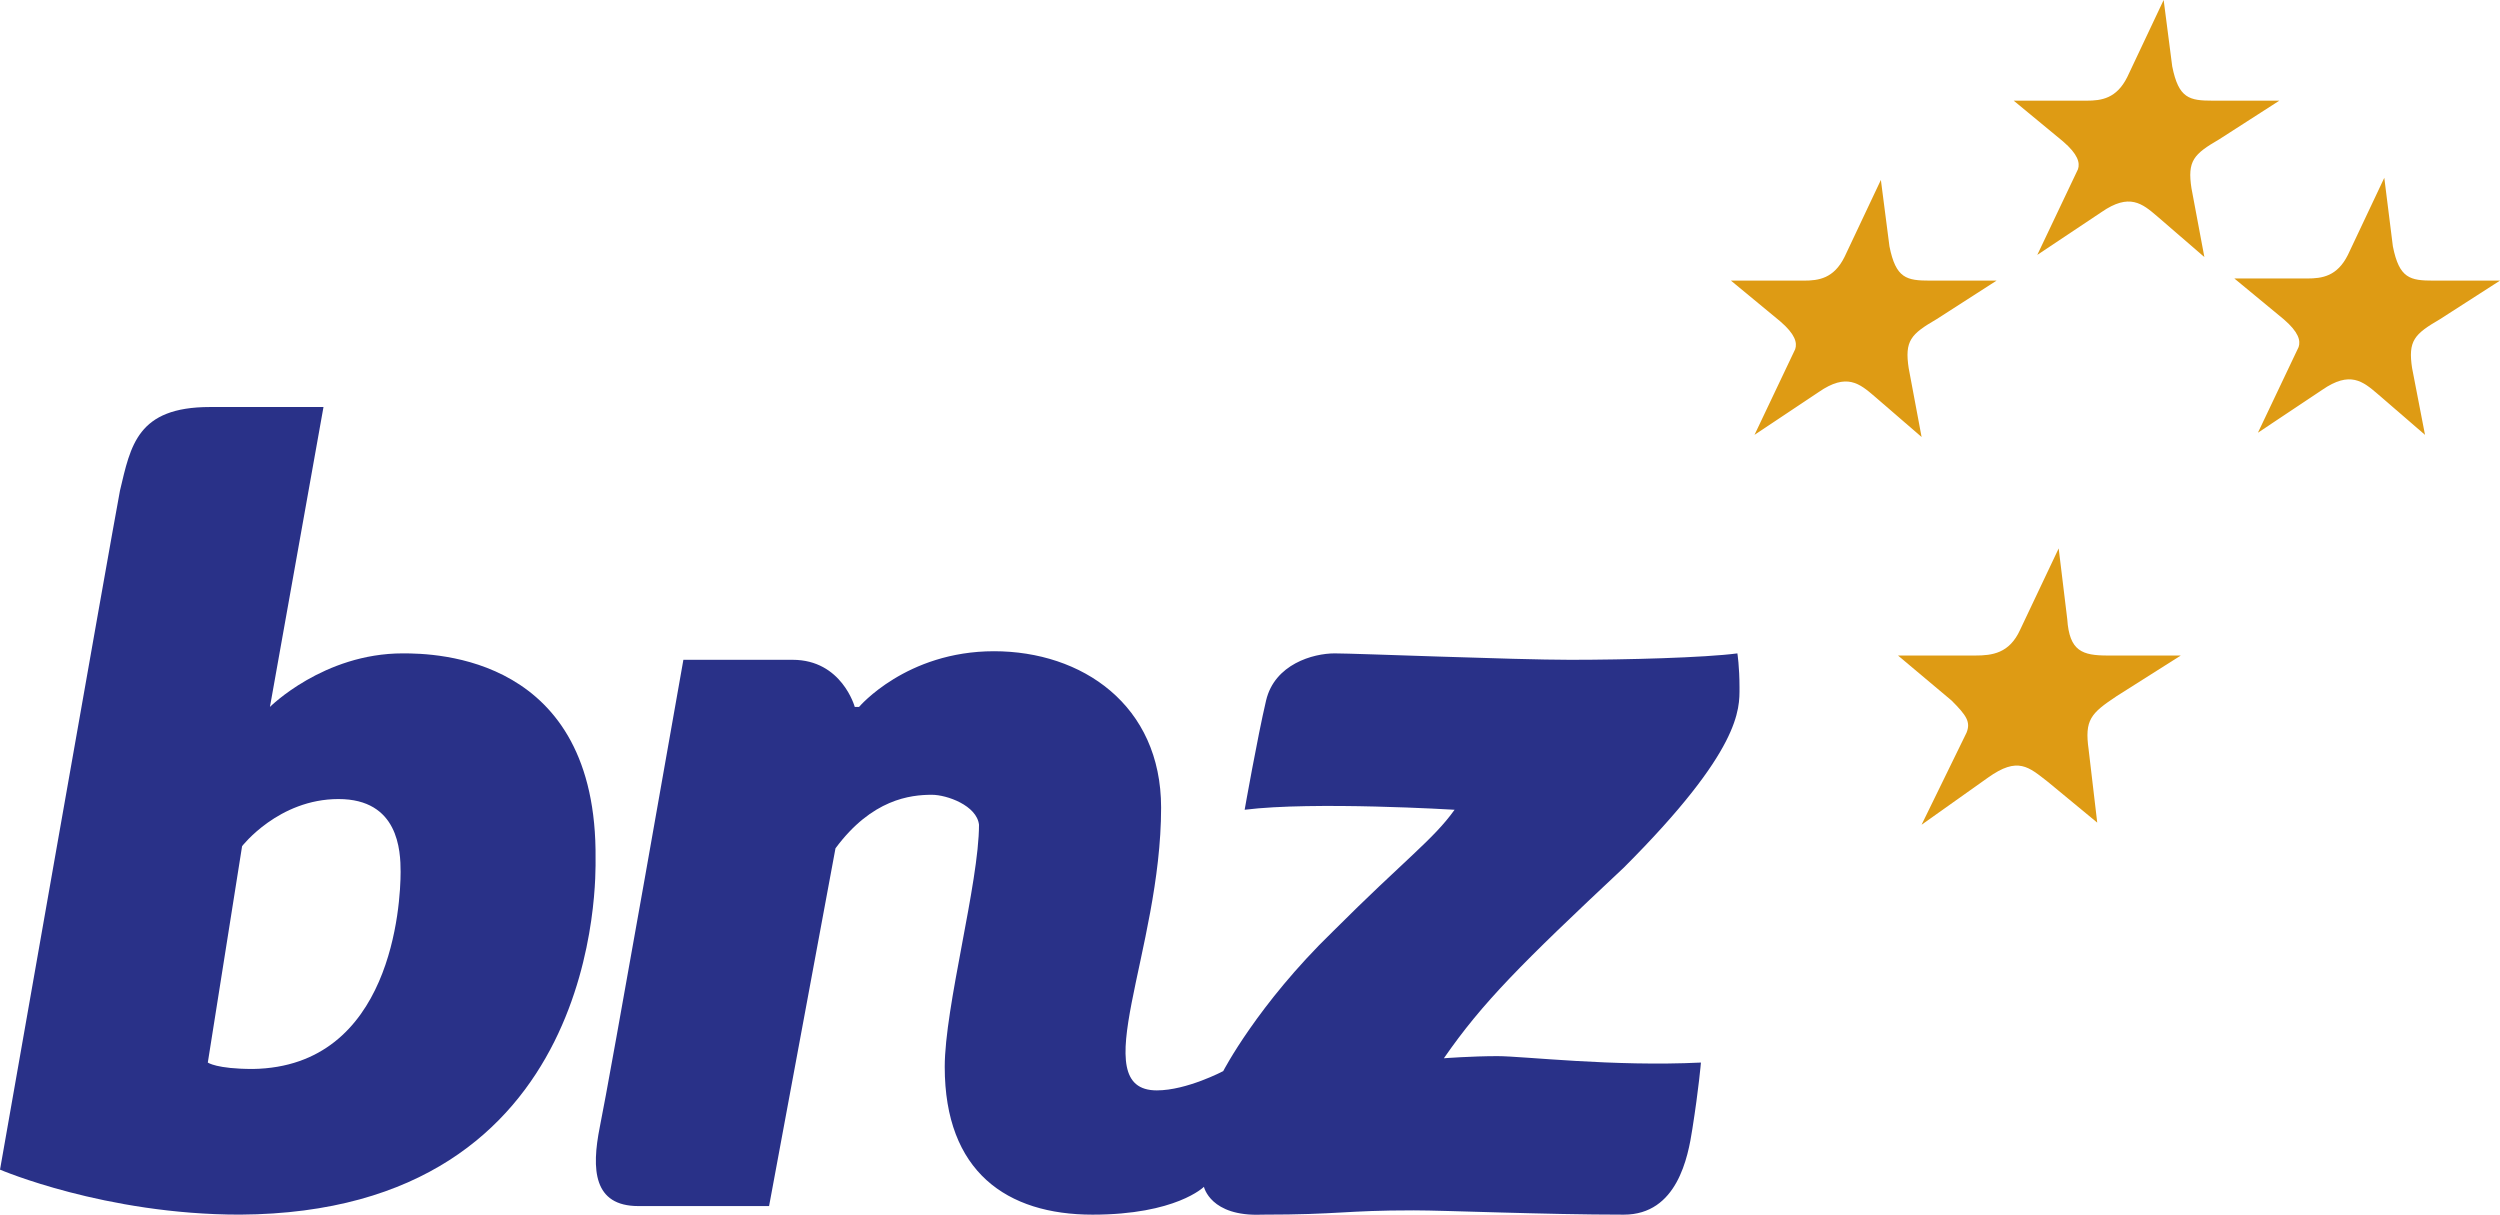
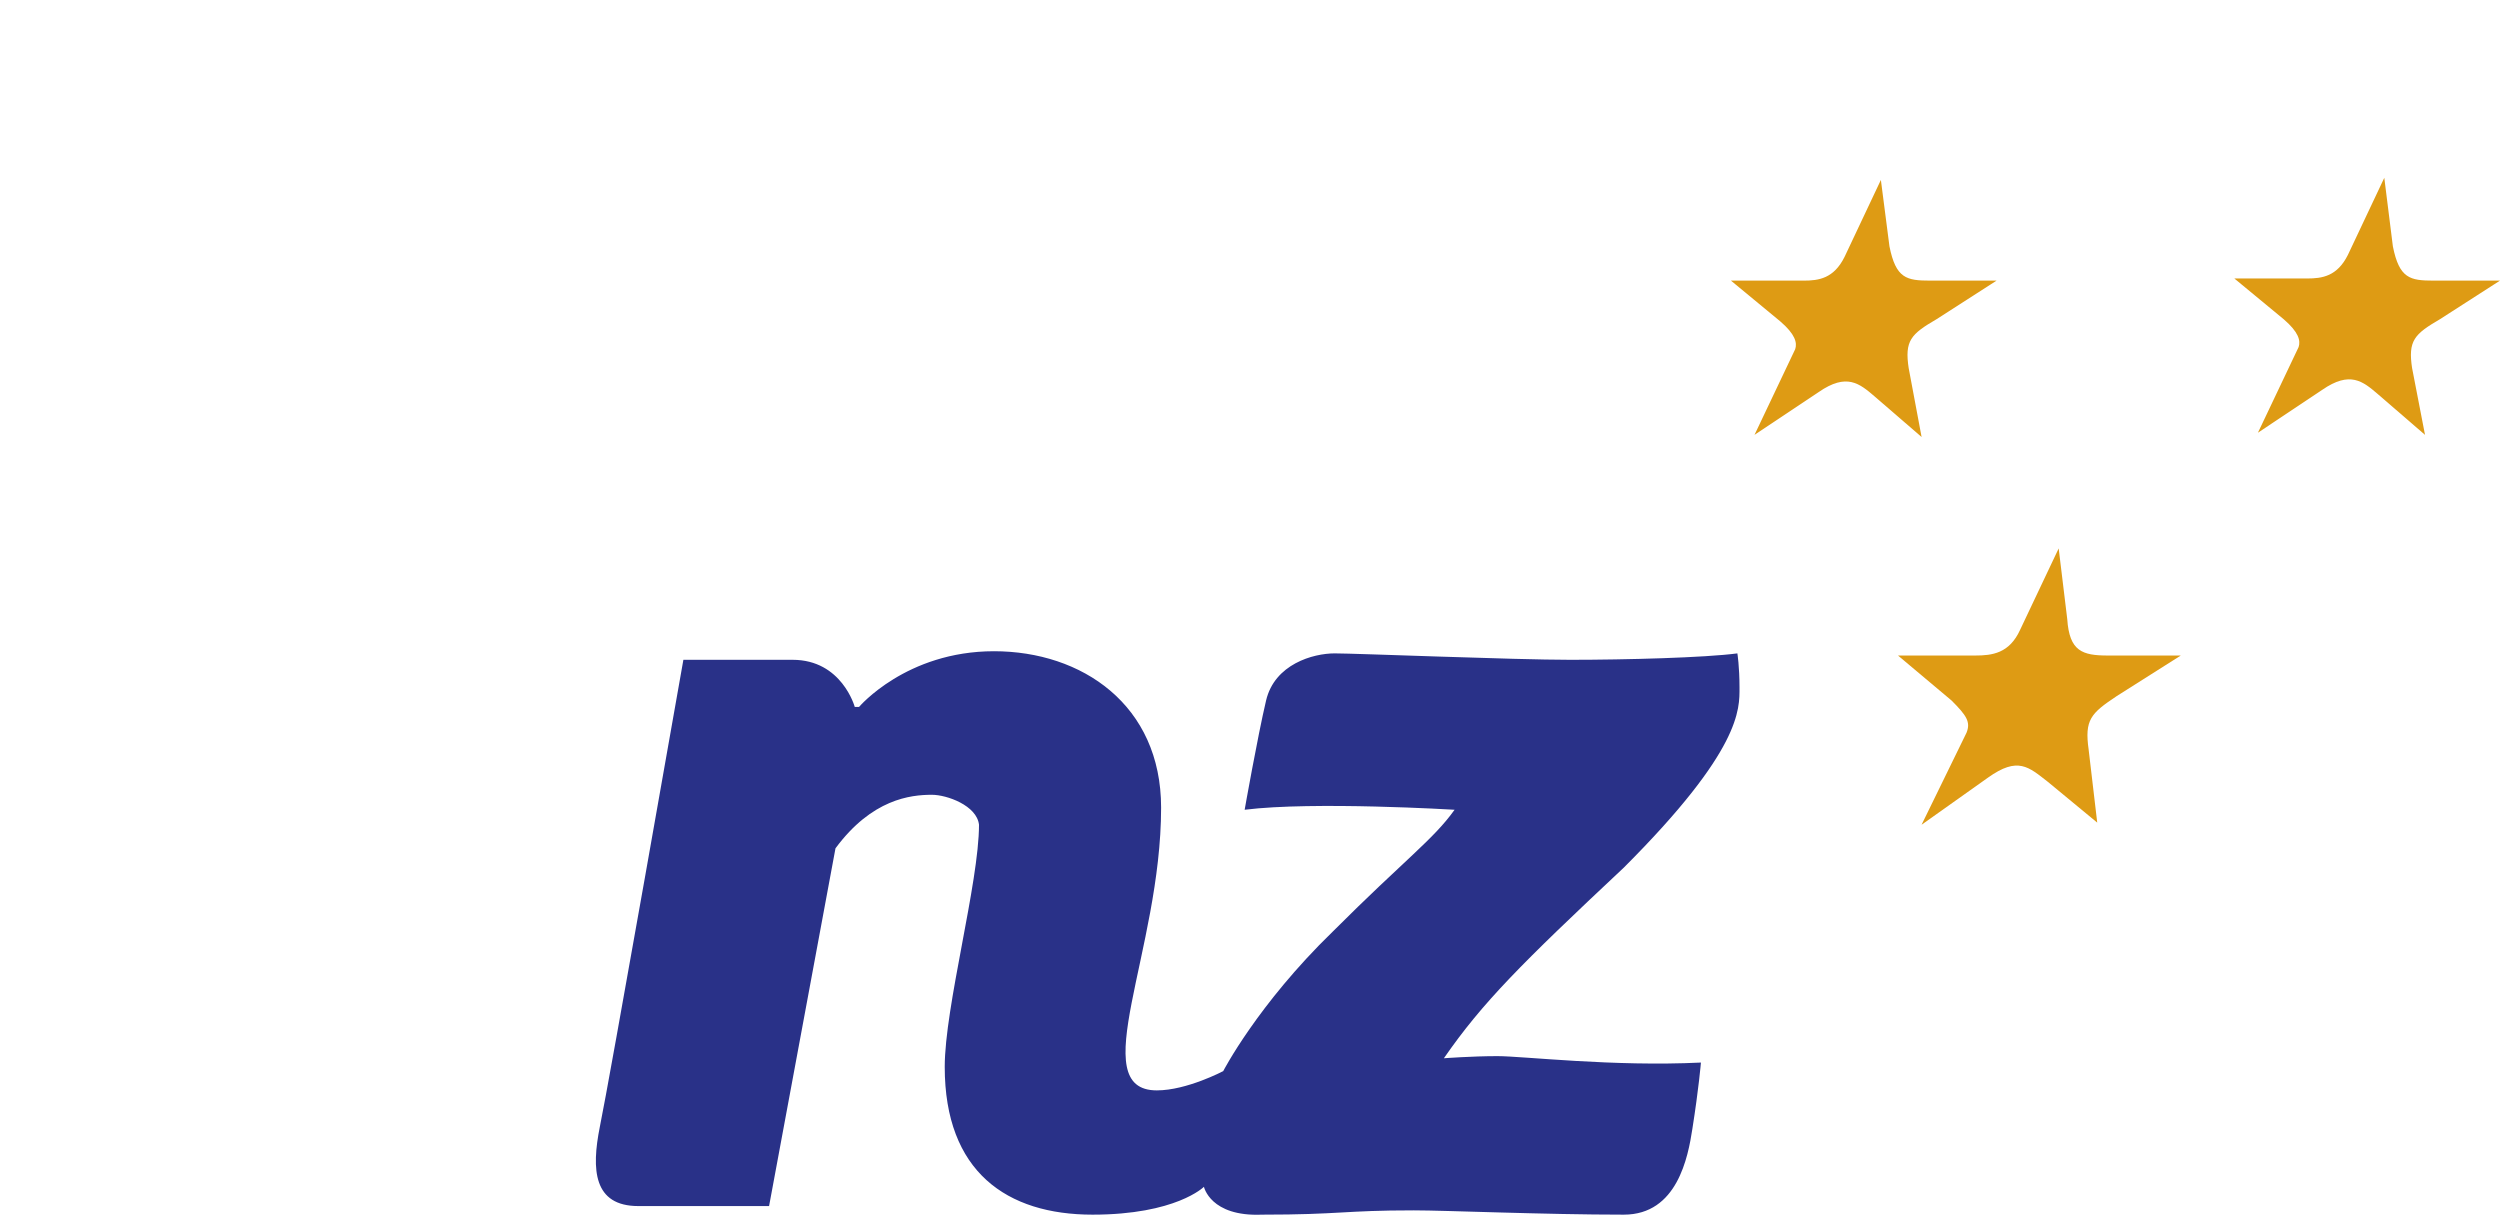
<svg xmlns="http://www.w3.org/2000/svg" id="Layer_1" width="70.556mm" height="34.283mm" version="1.1" viewBox="0 0 200 97.181">
  <defs>
    <style>
      .st0 {
        fill: #de9b14;
      }

      .st1 {
        fill: #293188;
      }
    </style>
  </defs>
-   <path class="st1" d="M47.644,68.723c.171-16.281-12.853-16.452-15.424-16.452-6.341,0-10.626,4.284-10.626,4.284l4.284-23.993h-9.083c-5.827,0-6.341,3.085-7.198,6.684-.686,3.599-9.597,54.327-9.597,54.327,0,0,8.398,3.599,19.195,3.599,29.135-.171,28.449-27.249,28.449-28.449ZM20.223,85.518c-2.913,0-3.599-.514-3.599-.514l2.742-17.309s2.913-3.77,7.712-3.77c4.799,0,4.97,4.113,4.97,5.827,0,2.571-.686,15.596-11.825,15.767Z" />
  <path class="st1" d="M61.525,96.487h-10.454c-3.599,0-3.77-2.913-3.085-6.341.686-3.256,6.684-37.361,6.684-37.361h8.74c3.942,0,4.97,3.77,4.97,3.77h.343s3.77-4.456,10.797-4.456c7.027,0,13.368,4.284,13.368,12.511,0,11.482-6.17,22.622-.343,22.622,2.399,0,5.313-1.542,5.313-1.542,0,0,2.742-5.313,8.74-11.14,5.827-5.827,8.055-7.369,9.769-9.769,0,0-11.311-.686-16.795,0,0,0,1.028-5.827,1.714-8.74s3.77-3.77,5.484-3.77,14.396.514,18.852.514,10.797-.171,13.368-.514c0,0,.171,1.028.171,2.742s.171,4.97-9.255,14.396c-8.226,7.712-11.311,10.797-14.396,15.253,0,0,2.228-.171,4.284-.171s9.255.857,16.281.514c0,0-.171,2.057-.686,5.313-.343,2.228-1.2,6.855-5.484,6.855-6.341,0-14.225-.343-16.795-.343-5.656,0-5.827.343-12.168.343-4.113.171-4.627-2.228-4.627-2.228,0,0-2.228,2.228-8.912,2.228-6.855,0-11.825-3.428-11.825-11.825,0-4.799,2.742-14.739,2.742-19.366-.171-1.542-2.571-2.399-3.77-2.399-1.714,0-4.799.343-7.712,4.284l-5.313,28.62Z" />
  <path class="st0" d="M152.699,29.477c-.343-2.228.171-2.742,2.228-3.942l4.799-3.085h-5.313c-1.885,0-2.742-.171-3.256-2.742l-.686-5.313-2.913,6.17c-.857,1.714-2.057,1.885-3.256,1.885h-5.827l3.942,3.256h0c1.2,1.028,1.371,1.714,1.2,2.228l-3.256,6.855,5.141-3.428c2.228-1.542,3.256-.686,4.456.343h0l3.77,3.256-1.028-5.484Z" />
-   <path class="st0" d="M175.321,15.081c-.343-2.228.171-2.742,2.228-3.942l4.799-3.085h-5.313c-1.885,0-2.742-.171-3.256-2.742l-.686-5.313-2.913,6.17c-.857,1.714-2.057,1.885-3.256,1.885h-5.827l3.942,3.256h0c1.2,1.028,1.371,1.714,1.2,2.228l-3.256,6.855,5.141-3.428c2.228-1.542,3.256-.686,4.456.343h0l3.77,3.256-1.028-5.484Z" />
  <path class="st0" d="M192.973,29.477c-.343-2.228.171-2.742,2.228-3.942l4.799-3.085h-5.313c-1.885,0-2.742-.171-3.256-2.742l-.686-5.484-2.913,6.17c-.857,1.714-2.057,1.885-3.256,1.885h-5.827l3.942,3.256h0c1.2,1.028,1.371,1.714,1.2,2.228l-3.256,6.855,5.141-3.428c2.228-1.542,3.256-.686,4.456.343h0l3.77,3.256-1.028-5.313Z" />
  <path class="st0" d="M167.095,59.983c-.343-2.399.171-2.913,2.228-4.284l5.141-3.256h-5.827c-2.057,0-3.085-.343-3.256-2.913l-.686-5.656-3.085,6.512c-.857,1.885-2.228,2.057-3.599,2.057h-6.17l4.284,3.599h0c1.2,1.2,1.542,1.714,1.2,2.571l-3.599,7.369,5.313-3.77c2.399-1.714,3.256-.857,4.799.343h0l3.942,3.256-.686-5.827Z" />
</svg>